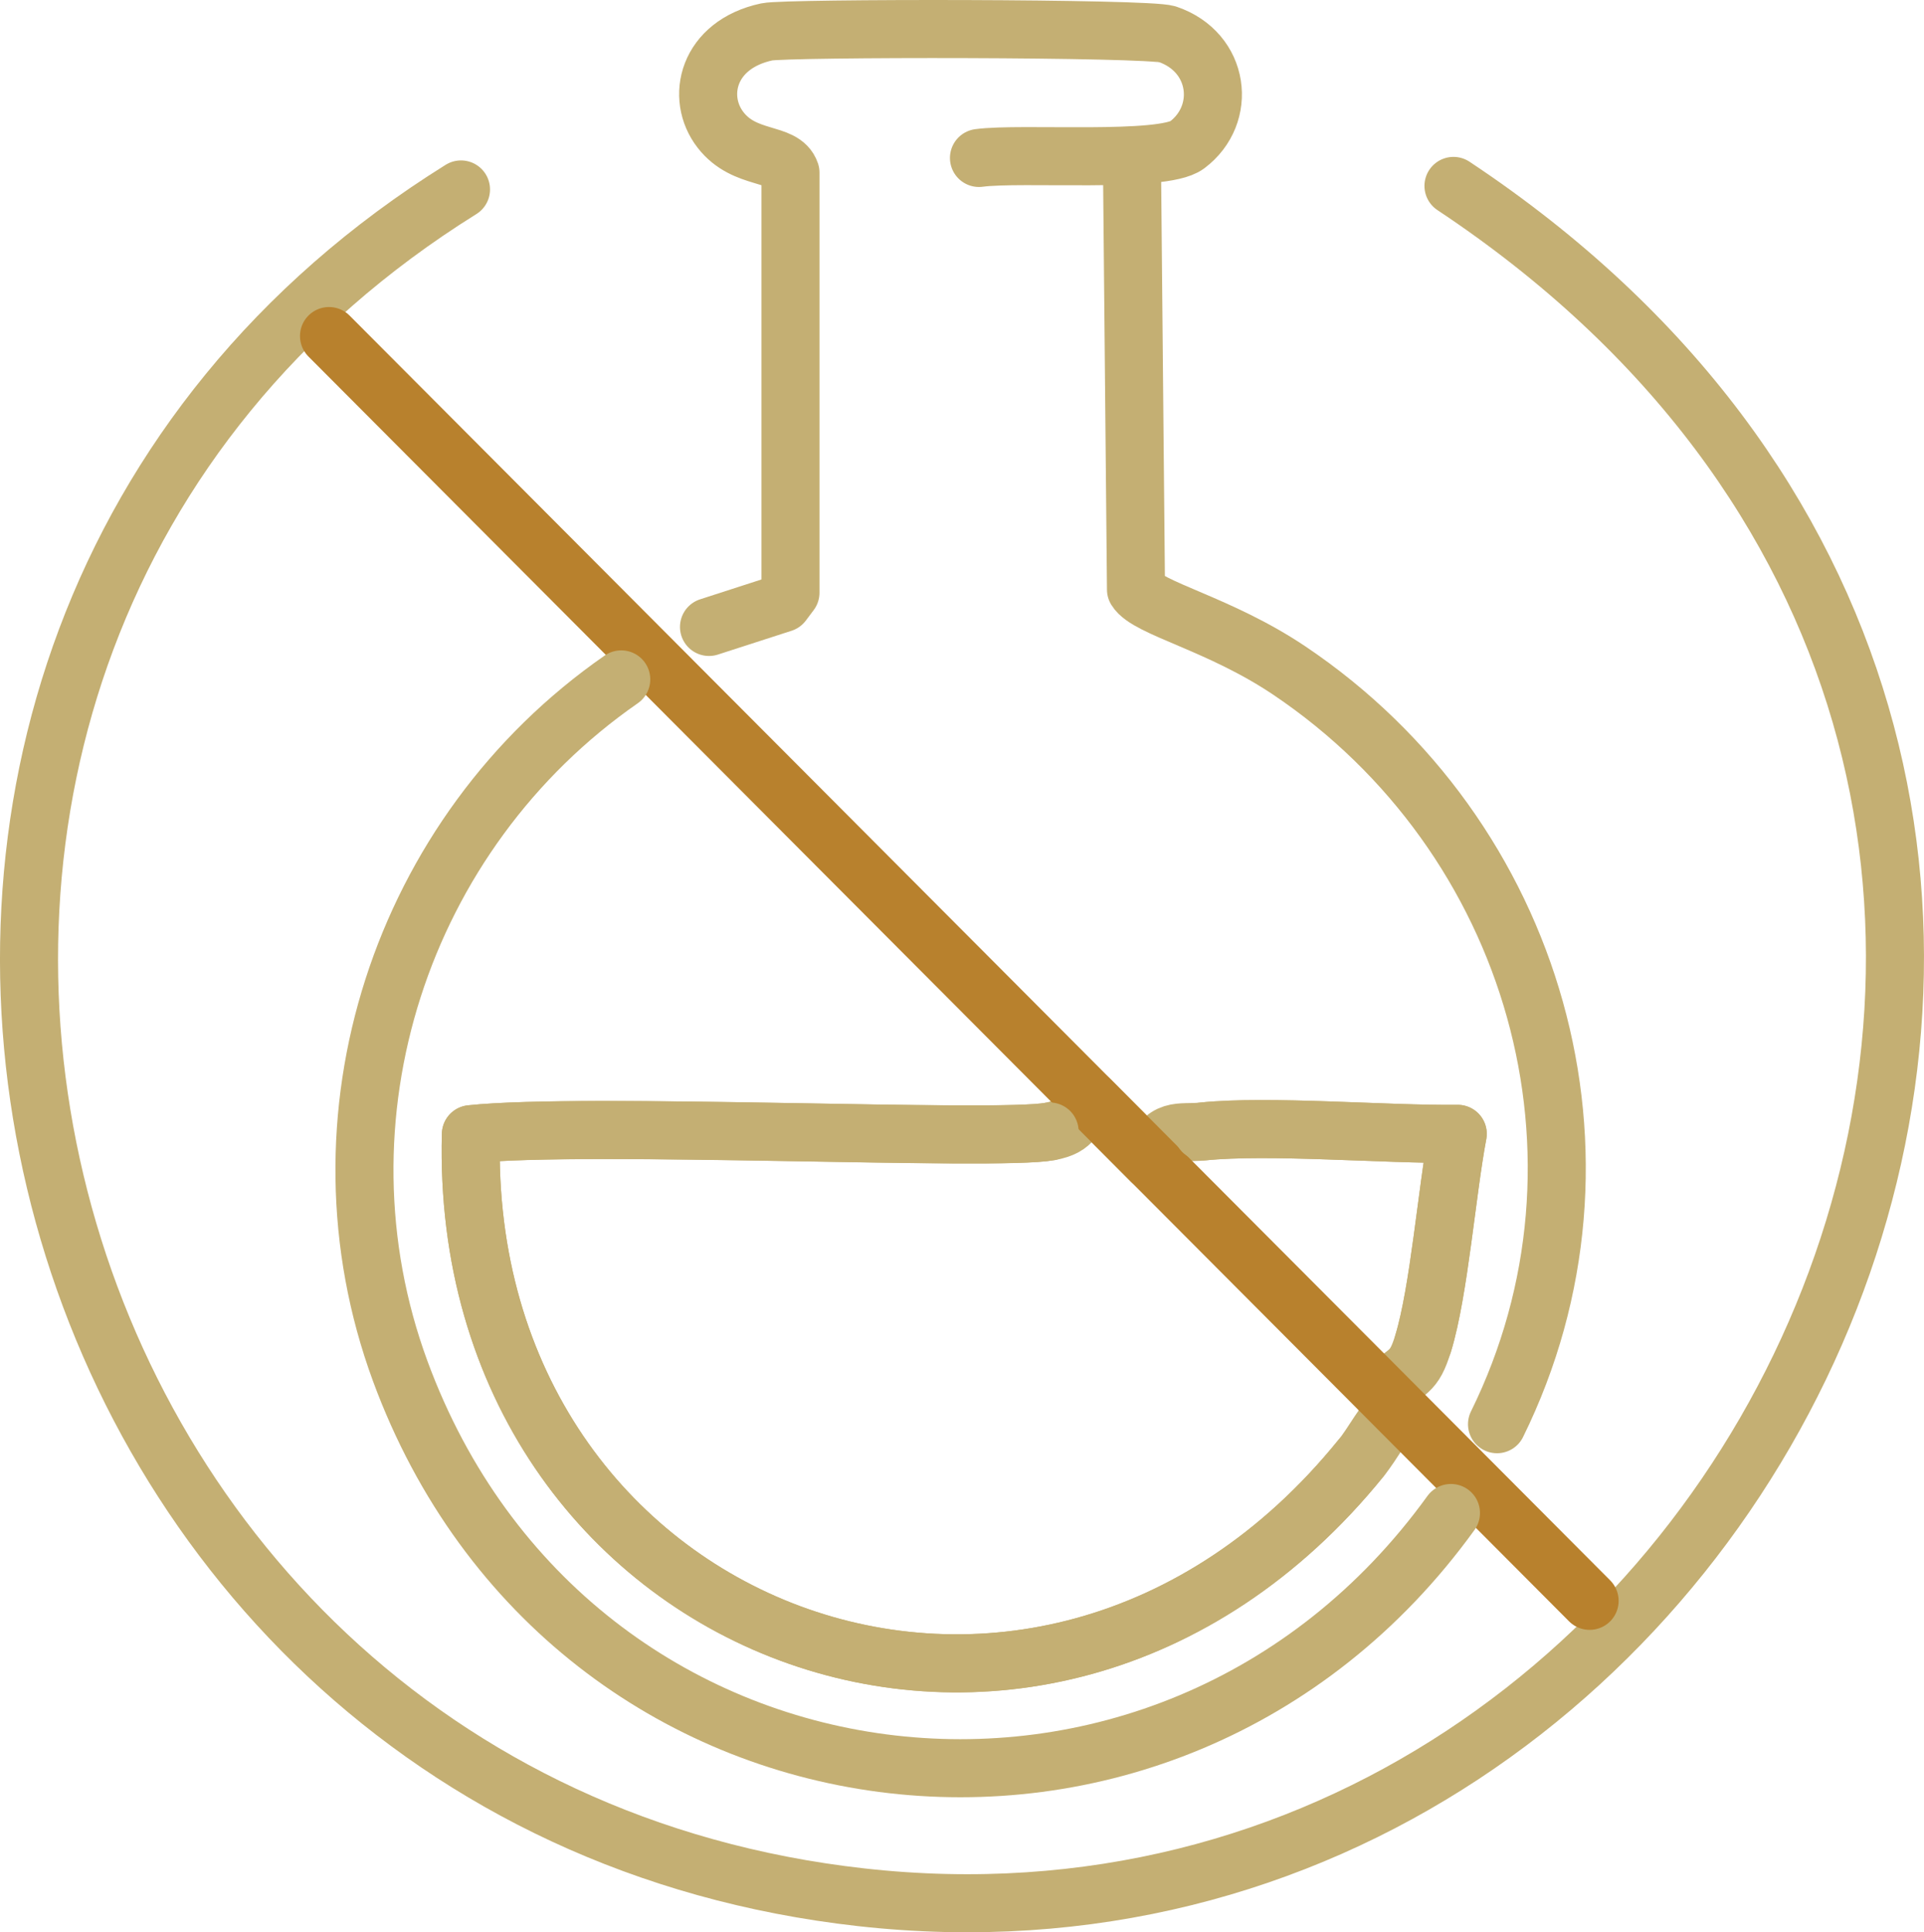
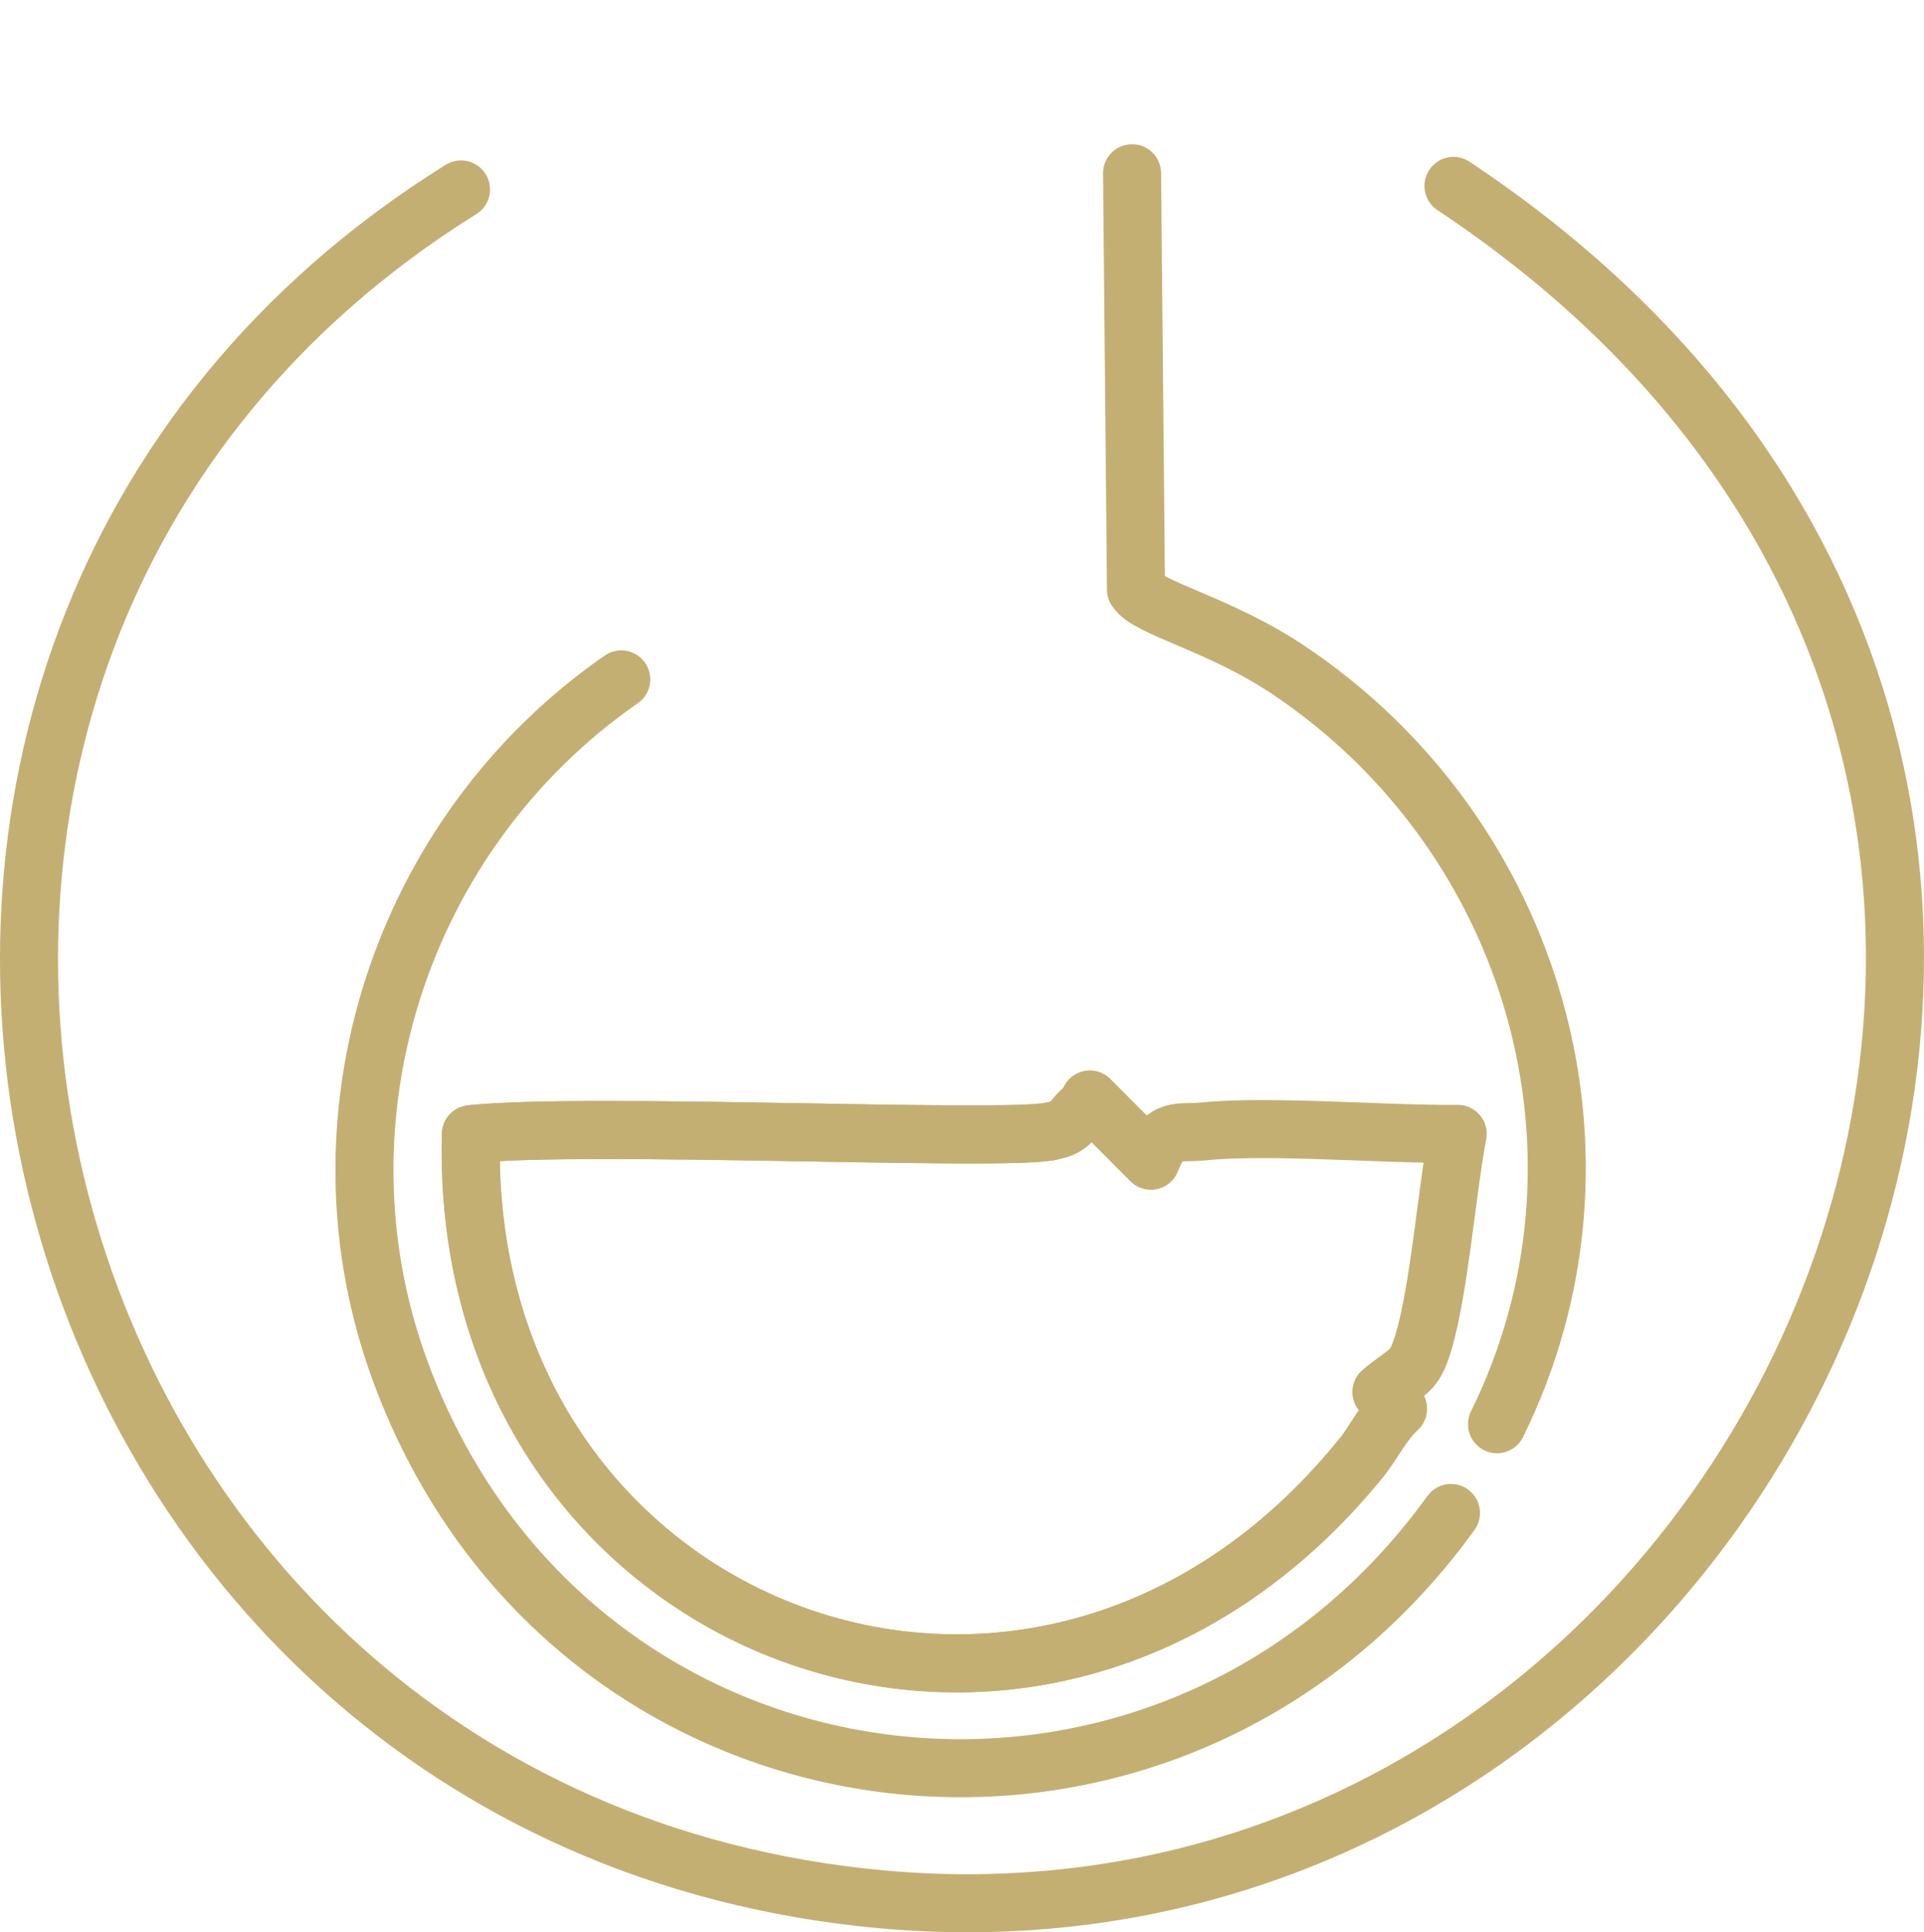
<svg xmlns="http://www.w3.org/2000/svg" id="Layer_2" viewBox="0 0 250.58 251.61">
  <defs>
    <style> .cls-1 { stroke: #b8812d; } .cls-1, .cls-2 { fill: none; stroke-linecap: round; stroke-linejoin: round; stroke-width: 7.56px; } .cls-2 { stroke: #c4af73; } </style>
  </defs>
  <g id="Layer_1-2" data-name="Layer_1">
    <g id="Generative_Object">
      <path class="cls-2" d="M141.94,143.17c.12.12.24.24.36.36,2.53,2.54,5.06,5.08,7.59,7.62,1.74-4.56,3.66-3.49,6.75-3.81,8.66-.89,23.78.42,33.21.31-1.44,7.61-2.42,20.43-4.5,27.27-1.22,4-1.97,3.43-5.44,6.35.72.73,1.45,1.45,2.17,2.18-2.04,1.87-3.13,4.34-4.84,6.45-42.09,51.93-117.61,22.9-115.91-42.2,15-1.59,68.49.94,75.37-.35,3.57-.67,2.53-1.98,5.6-3.81-.12-.12-.24-.24-.36-.36Z" />
      <g>
        <path class="cls-2" d="M60.04,24.67C-37.2,85.29-1.03,234.4,112.16,247.06c118.82,13.28,191.76-146.75,77.14-222.85" />
-         <path class="cls-1" d="M42.85,43.76c33.03,33.13,66.06,66.27,99.09,99.4.12.12.24.24.36.36,2.53,2.54,5.06,5.08,7.59,7.62,10.01,10.04,20.01,20.08,30.02,30.11.72.73,1.45,1.45,2.17,2.18,8.32,8.34,16.63,16.69,24.95,25.03" />
        <path class="cls-2" d="M80.91,88.47c-28.79,19.98-40.87,57.23-28.79,90.06,22.15,60.2,99.78,69.81,136.85,18.49" />
        <path class="cls-2" d="M136.7,147.34c-6.89,1.29-60.38-1.24-75.37.35-1.7,65.1,73.82,94.13,115.91,42.2" />
        <path class="cls-2" d="M147.44,22.56l.51,54.21c1.5,2.47,10.85,4.43,19.94,10.53,32.15,21.59,44.2,63.45,27.08,98.16" />
-         <path class="cls-2" d="M127.5,20.57c5.47-.74,23.89.71,27.1-1.69,5.29-3.98,4.28-12.1-2.56-14.42-2.47-.84-49.61-.85-52.16-.31-7.74,1.65-9.32,8.56-6.03,12.78,3.17,4.08,8.16,2.76,9.1,5.55v54.7l-1.02,1.36-9.59,3.1" />
-         <path class="cls-2" d="M156.65,147.34c8.66-.89,23.78.42,33.21.31-1.44,7.61-2.42,20.43-4.5,27.27" />
      </g>
    </g>
  </g>
</svg>